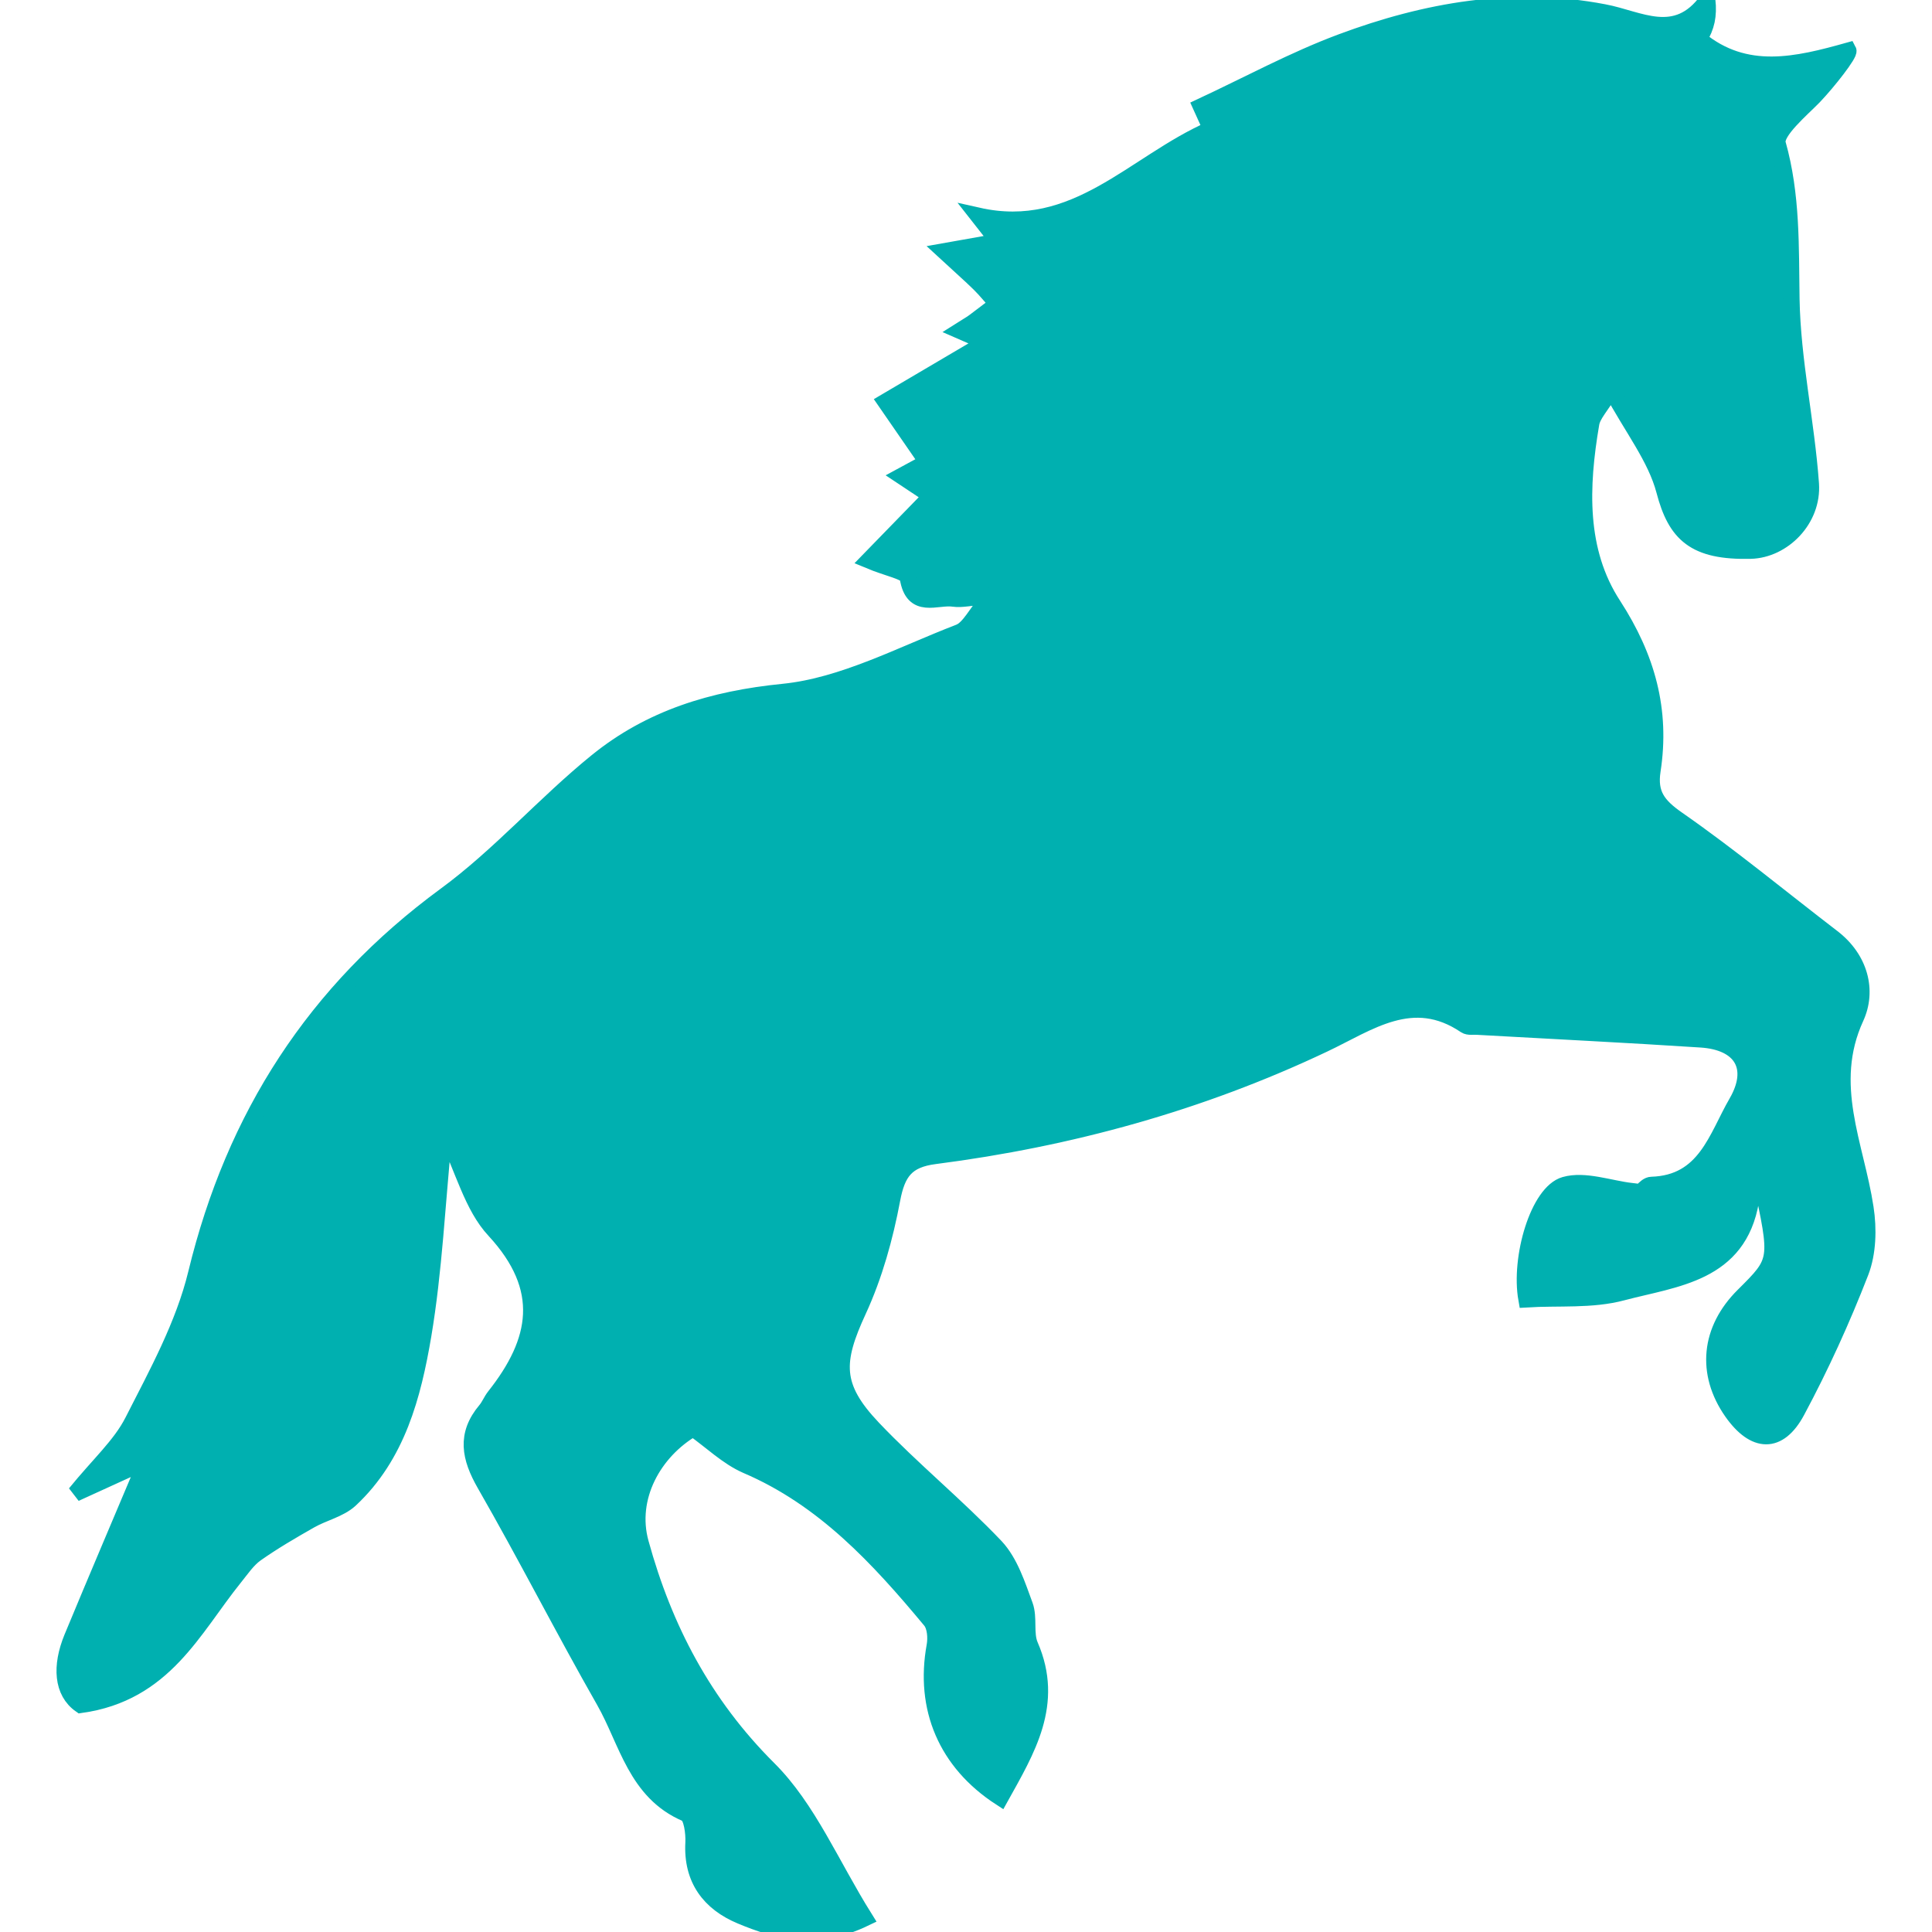
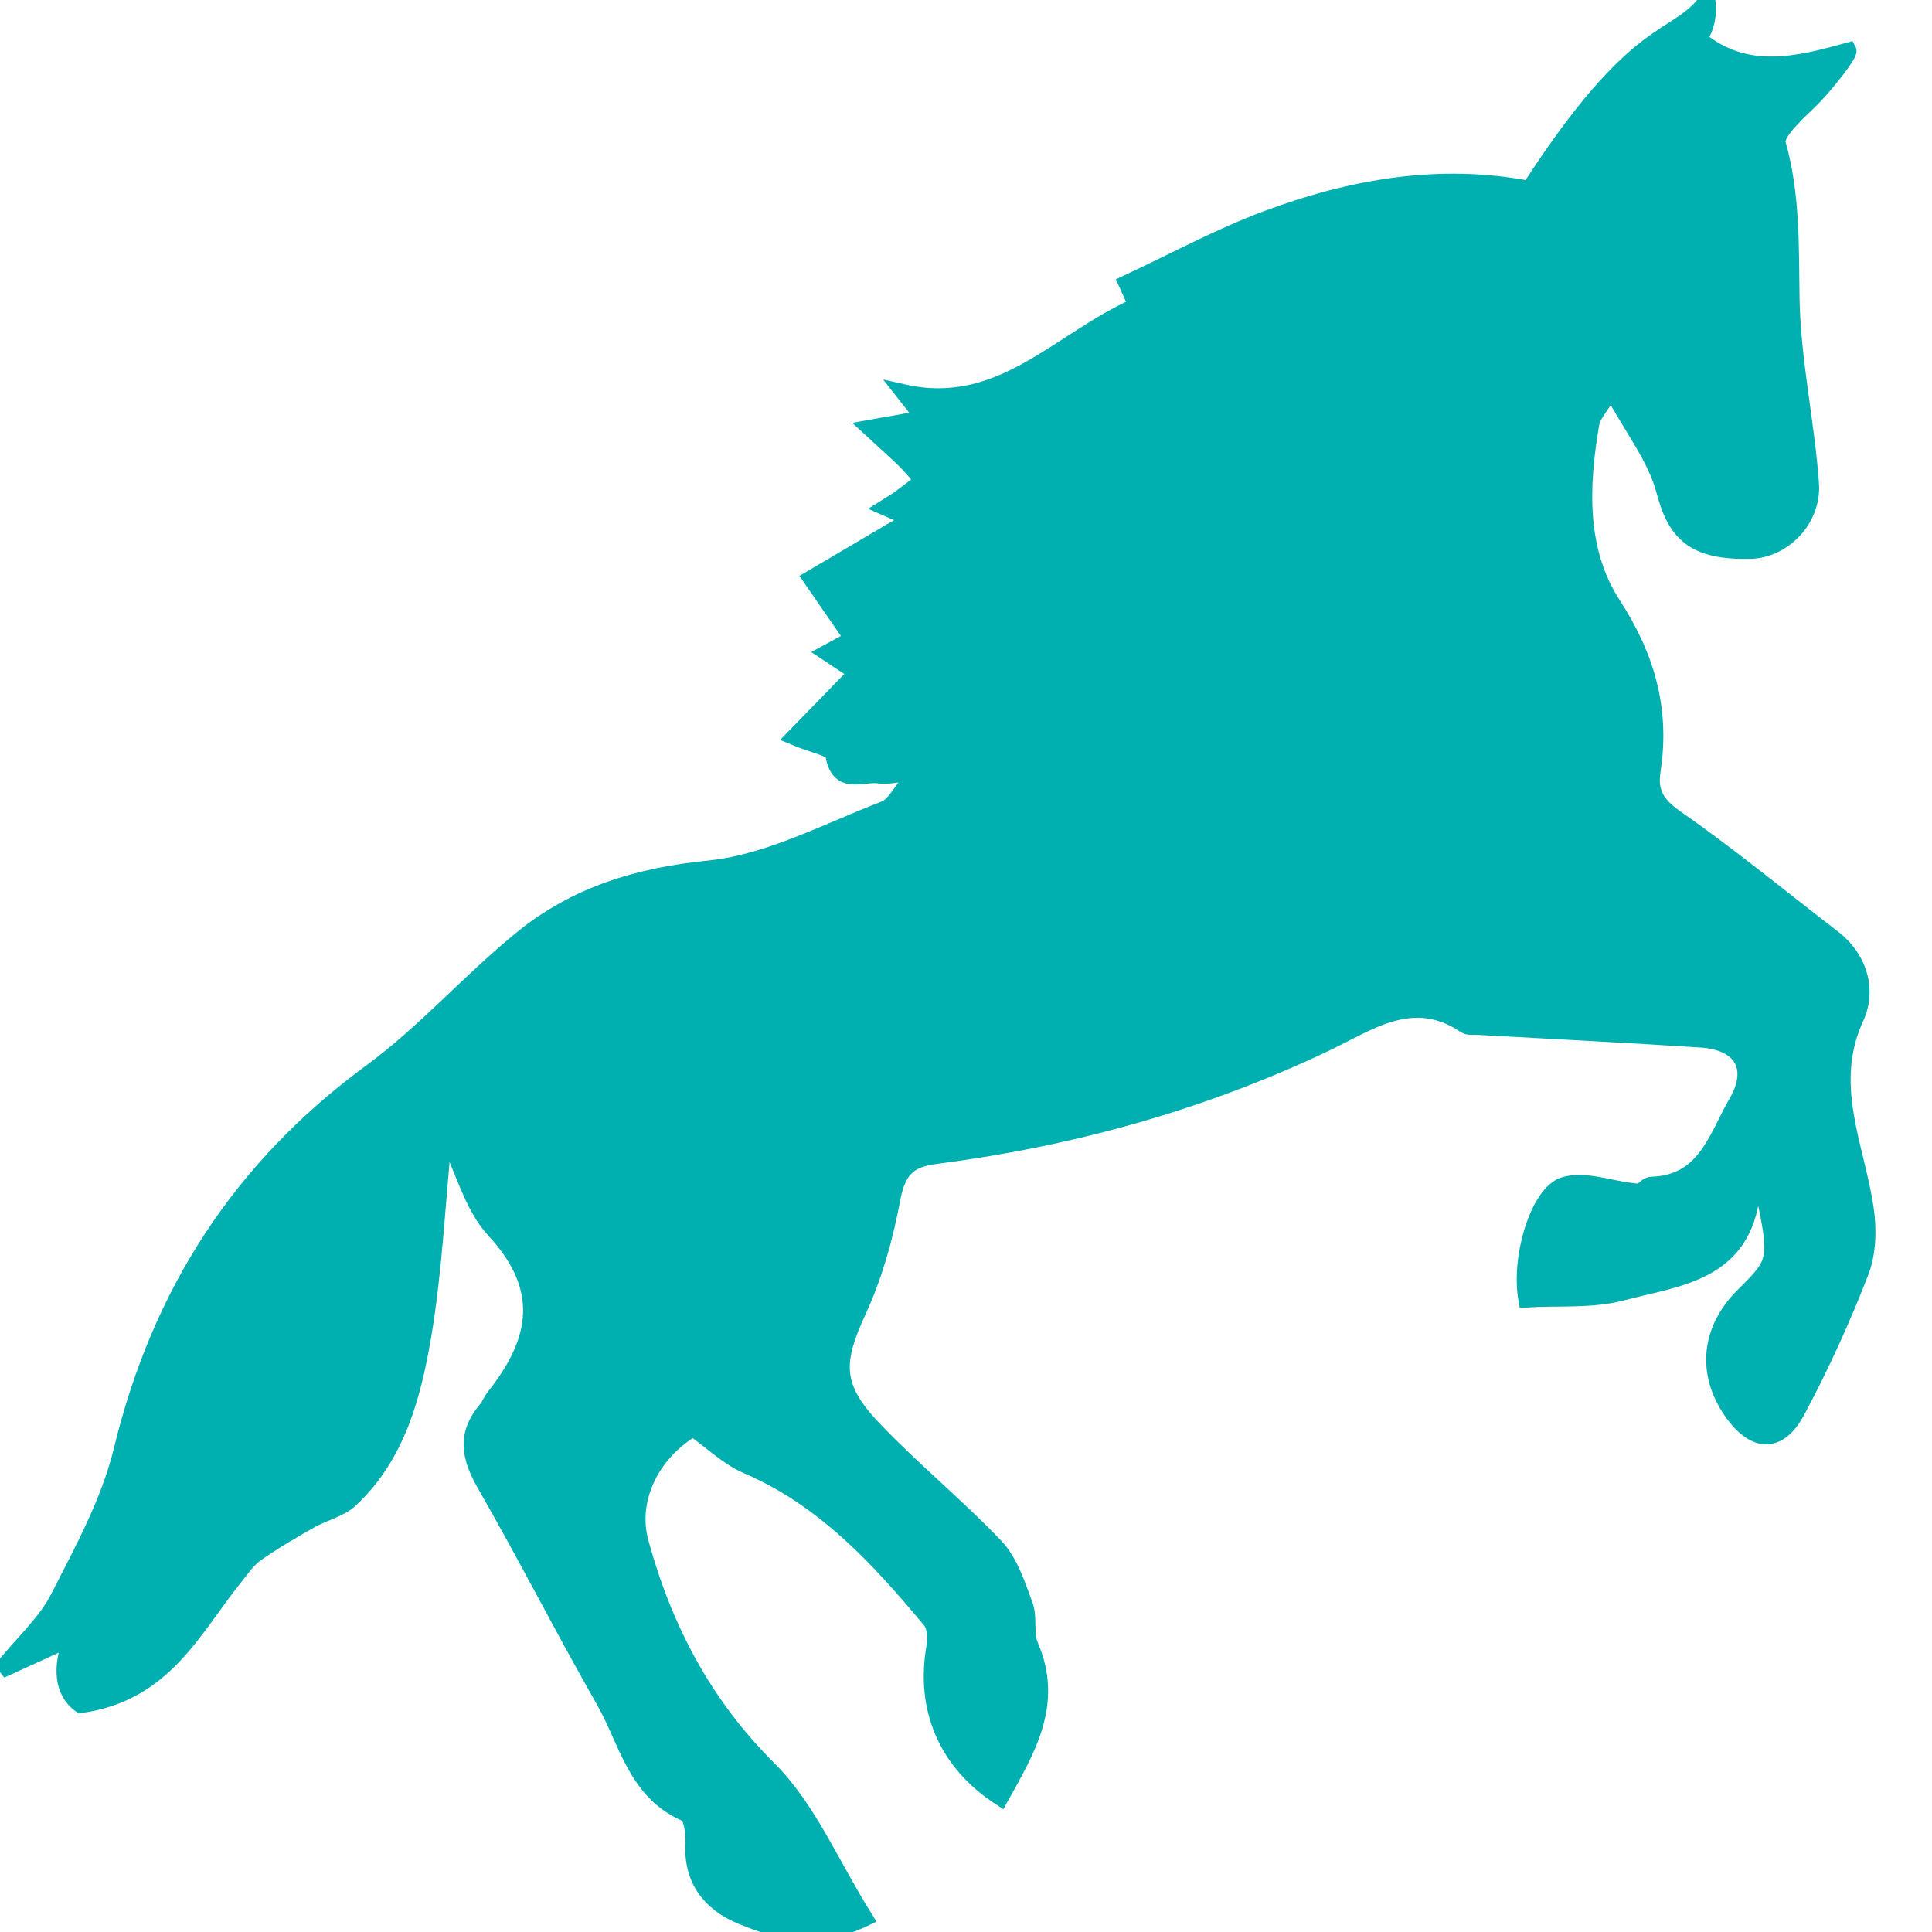
<svg xmlns="http://www.w3.org/2000/svg" fill="#00B0B0" version="1.1" id="Capa_1" width="500px" height="500px" viewBox="0 0 119.126 119.126" xml:space="preserve" stroke="#00B0B0">
  <g id="SVGRepo_bgCarrier" stroke-width="0" />
  <g id="SVGRepo_tracerCarrier" stroke-linecap="round" stroke-linejoin="round" />
  <g id="SVGRepo_iconCarrier">
    <g>
-       <path d="M105.276,0c0.092,0.993-0.04,1.623-0.513,2.412c2.869,2.361,6.032,1.597,9.206,0.708c0.102,0.193-1.219,1.892-2.133,2.849 c-0.716,0.739-2.427,2.173-2.224,2.892c0.894,3.172,0.797,6.338,0.848,9.572c0.066,3.801,0.924,7.587,1.198,11.393 c0.157,2.217-1.727,4.078-3.706,4.131c-3.474,0.086-4.627-1.025-5.327-3.689c-0.538-2.049-1.985-3.861-3.275-6.258 c-0.64,1.066-1.147,1.554-1.239,2.115c-0.66,3.864-0.822,7.848,1.366,11.194c2.087,3.225,2.985,6.479,2.417,10.187 c-0.224,1.447,0.32,2.163,1.523,3.001c3.291,2.293,6.388,4.857,9.577,7.303c1.696,1.305,2.204,3.27,1.432,4.945 c-1.889,4.124,0.011,7.846,0.6,11.726c0.198,1.284,0.162,2.768-0.3,3.961c-1.138,2.93-2.447,5.809-3.931,8.576 c-1.117,2.082-2.62,2.006-4.001,0.046c-1.676-2.396-1.412-5.083,0.711-7.186c2.153-2.138,2.153-2.138,1.076-7.124 c-0.213,0.427-0.548,0.838-0.619,1.284c-0.762,4.52-4.662,4.789-7.922,5.652c-1.889,0.508-3.961,0.305-5.921,0.427 c-0.457-2.56,0.731-6.597,2.366-7.059c1.234-0.351,2.732,0.224,4.123,0.386c0.011,0.224,0.031,0.447,0.041,0.67 c0.396-0.37,0.782-1.046,1.178-1.056c3.337-0.102,4.007-2.93,5.256-5.083c1.244-2.153,0.305-3.728-2.219-3.885 c-4.586-0.3-9.176-0.523-13.756-0.782c-0.254-0.021-0.559,0.046-0.752-0.081c-3.26-2.207-5.957-0.152-8.729,1.157 C74.001,68,65.979,70.204,57.635,71.28c-1.747,0.224-2.308,1-2.625,2.676c-0.437,2.331-1.092,4.697-2.085,6.851 c-1.452,3.144-1.543,4.677,0.904,7.256c2.412,2.539,5.159,4.773,7.573,7.312c0.879,0.944,1.326,2.347,1.793,3.616 c0.279,0.761,0.005,1.736,0.325,2.468c1.563,3.595-0.203,6.448-1.833,9.384c-3.349-2.174-4.753-5.53-4.053-9.364 c0.089-0.497,0.038-1.193-0.254-1.554c-3.209-3.859-6.578-7.525-11.352-9.566c-1.186-0.519-2.168-1.493-3.291-2.285 c-2.435,1.422-4.009,4.255-3.235,7.059c1.45,5.271,3.88,9.942,7.889,13.934c2.448,2.438,3.867,5.911,5.934,9.211 c-2.996,1.442-5.367,0.812-7.65-0.142c-1.919-0.803-3.037-2.265-2.917-4.51c0.031-0.609-0.104-1.64-0.457-1.797 c-3.095-1.32-3.63-4.459-5.04-6.937c-2.521-4.418-4.83-8.968-7.363-13.376c-0.939-1.64-1.231-3.047,0.053-4.57 c0.213-0.254,0.333-0.578,0.541-0.843c2.704-3.412,3.311-6.652,0-10.237c-1.384-1.482-1.919-3.757-3.09-6.194 c-0.457,4.646-0.635,8.693-1.305,12.669c-0.629,3.697-1.589,7.414-4.512,10.136c-0.65,0.594-1.656,0.808-2.456,1.265 c-1.14,0.649-2.277,1.31-3.344,2.062c-0.53,0.376-0.914,0.965-1.335,1.482c-2.534,3.148-4.311,7.119-9.475,7.841 c-1.153-0.803-1.257-2.387-0.536-4.144c1.514-3.656,3.07-7.292,4.588-10.897c-1.219,0.559-2.534,1.157-4.385,2.001 c1.452-1.788,2.783-2.966,3.537-4.448c1.503-2.95,3.151-5.952,3.92-9.131c2.346-9.668,7.317-17.392,15.361-23.303 c3.326-2.435,6.104-5.631,9.329-8.247c3.306-2.684,7.129-3.859,11.506-4.296c3.702-0.371,7.264-2.298,10.836-3.671 c0.635-0.244,1.021-1.14,1.955-2.257c-1.247,0.104-1.777,0.249-2.282,0.178c-1.028-0.158-2.517,0.738-2.829-1.295 c-0.059-0.366-1.216-0.562-2.417-1.066c1.326-1.363,2.526-2.6,3.867-3.974c-0.363-0.244-0.795-0.531-1.846-1.227 c0.688-0.373,1.244-0.675,1.587-0.858c-0.942-1.363-1.861-2.693-2.57-3.722c2.087-1.229,4.024-2.372,6.215-3.661 c-0.655-0.287-1.03-0.447-1.638-0.714c0.399-0.254,0.65-0.388,0.879-0.556c0.487-0.358,0.962-0.734,1.444-1.097 c-0.368-0.417-0.713-0.849-1.107-1.237c-0.566-0.559-1.166-1.077-2.178-2.013c1.495-0.267,2.277-0.406,3.347-0.592 c-0.463-0.589-0.78-0.995-1.257-1.602c6.025,1.356,9.61-3.25,14.378-5.339c-0.274-0.6-0.518-1.14-0.63-1.389 c2.945-1.374,5.724-2.887,8.653-3.979c5.215-1.945,10.618-2.902,16.188-1.835C101.077,1.161,103.337,2.668,105.276,0z" />
+       <path d="M105.276,0c0.092,0.993-0.04,1.623-0.513,2.412c2.869,2.361,6.032,1.597,9.206,0.708c0.102,0.193-1.219,1.892-2.133,2.849 c-0.716,0.739-2.427,2.173-2.224,2.892c0.894,3.172,0.797,6.338,0.848,9.572c0.066,3.801,0.924,7.587,1.198,11.393 c0.157,2.217-1.727,4.078-3.706,4.131c-3.474,0.086-4.627-1.025-5.327-3.689c-0.538-2.049-1.985-3.861-3.275-6.258 c-0.64,1.066-1.147,1.554-1.239,2.115c-0.66,3.864-0.822,7.848,1.366,11.194c2.087,3.225,2.985,6.479,2.417,10.187 c-0.224,1.447,0.32,2.163,1.523,3.001c3.291,2.293,6.388,4.857,9.577,7.303c1.696,1.305,2.204,3.27,1.432,4.945 c-1.889,4.124,0.011,7.846,0.6,11.726c0.198,1.284,0.162,2.768-0.3,3.961c-1.138,2.93-2.447,5.809-3.931,8.576 c-1.117,2.082-2.62,2.006-4.001,0.046c-1.676-2.396-1.412-5.083,0.711-7.186c2.153-2.138,2.153-2.138,1.076-7.124 c-0.213,0.427-0.548,0.838-0.619,1.284c-0.762,4.52-4.662,4.789-7.922,5.652c-1.889,0.508-3.961,0.305-5.921,0.427 c-0.457-2.56,0.731-6.597,2.366-7.059c1.234-0.351,2.732,0.224,4.123,0.386c0.011,0.224,0.031,0.447,0.041,0.67 c0.396-0.37,0.782-1.046,1.178-1.056c3.337-0.102,4.007-2.93,5.256-5.083c1.244-2.153,0.305-3.728-2.219-3.885 c-4.586-0.3-9.176-0.523-13.756-0.782c-0.254-0.021-0.559,0.046-0.752-0.081c-3.26-2.207-5.957-0.152-8.729,1.157 C74.001,68,65.979,70.204,57.635,71.28c-1.747,0.224-2.308,1-2.625,2.676c-0.437,2.331-1.092,4.697-2.085,6.851 c-1.452,3.144-1.543,4.677,0.904,7.256c2.412,2.539,5.159,4.773,7.573,7.312c0.879,0.944,1.326,2.347,1.793,3.616 c0.279,0.761,0.005,1.736,0.325,2.468c1.563,3.595-0.203,6.448-1.833,9.384c-3.349-2.174-4.753-5.53-4.053-9.364 c0.089-0.497,0.038-1.193-0.254-1.554c-3.209-3.859-6.578-7.525-11.352-9.566c-1.186-0.519-2.168-1.493-3.291-2.285 c-2.435,1.422-4.009,4.255-3.235,7.059c1.45,5.271,3.88,9.942,7.889,13.934c2.448,2.438,3.867,5.911,5.934,9.211 c-2.996,1.442-5.367,0.812-7.65-0.142c-1.919-0.803-3.037-2.265-2.917-4.51c0.031-0.609-0.104-1.64-0.457-1.797 c-3.095-1.32-3.63-4.459-5.04-6.937c-2.521-4.418-4.83-8.968-7.363-13.376c-0.939-1.64-1.231-3.047,0.053-4.57 c0.213-0.254,0.333-0.578,0.541-0.843c2.704-3.412,3.311-6.652,0-10.237c-1.384-1.482-1.919-3.757-3.09-6.194 c-0.457,4.646-0.635,8.693-1.305,12.669c-0.629,3.697-1.589,7.414-4.512,10.136c-0.65,0.594-1.656,0.808-2.456,1.265 c-1.14,0.649-2.277,1.31-3.344,2.062c-0.53,0.376-0.914,0.965-1.335,1.482c-2.534,3.148-4.311,7.119-9.475,7.841 c-1.153-0.803-1.257-2.387-0.536-4.144c-1.219,0.559-2.534,1.157-4.385,2.001 c1.452-1.788,2.783-2.966,3.537-4.448c1.503-2.95,3.151-5.952,3.92-9.131c2.346-9.668,7.317-17.392,15.361-23.303 c3.326-2.435,6.104-5.631,9.329-8.247c3.306-2.684,7.129-3.859,11.506-4.296c3.702-0.371,7.264-2.298,10.836-3.671 c0.635-0.244,1.021-1.14,1.955-2.257c-1.247,0.104-1.777,0.249-2.282,0.178c-1.028-0.158-2.517,0.738-2.829-1.295 c-0.059-0.366-1.216-0.562-2.417-1.066c1.326-1.363,2.526-2.6,3.867-3.974c-0.363-0.244-0.795-0.531-1.846-1.227 c0.688-0.373,1.244-0.675,1.587-0.858c-0.942-1.363-1.861-2.693-2.57-3.722c2.087-1.229,4.024-2.372,6.215-3.661 c-0.655-0.287-1.03-0.447-1.638-0.714c0.399-0.254,0.65-0.388,0.879-0.556c0.487-0.358,0.962-0.734,1.444-1.097 c-0.368-0.417-0.713-0.849-1.107-1.237c-0.566-0.559-1.166-1.077-2.178-2.013c1.495-0.267,2.277-0.406,3.347-0.592 c-0.463-0.589-0.78-0.995-1.257-1.602c6.025,1.356,9.61-3.25,14.378-5.339c-0.274-0.6-0.518-1.14-0.63-1.389 c2.945-1.374,5.724-2.887,8.653-3.979c5.215-1.945,10.618-2.902,16.188-1.835C101.077,1.161,103.337,2.668,105.276,0z" />
    </g>
  </g>
</svg>